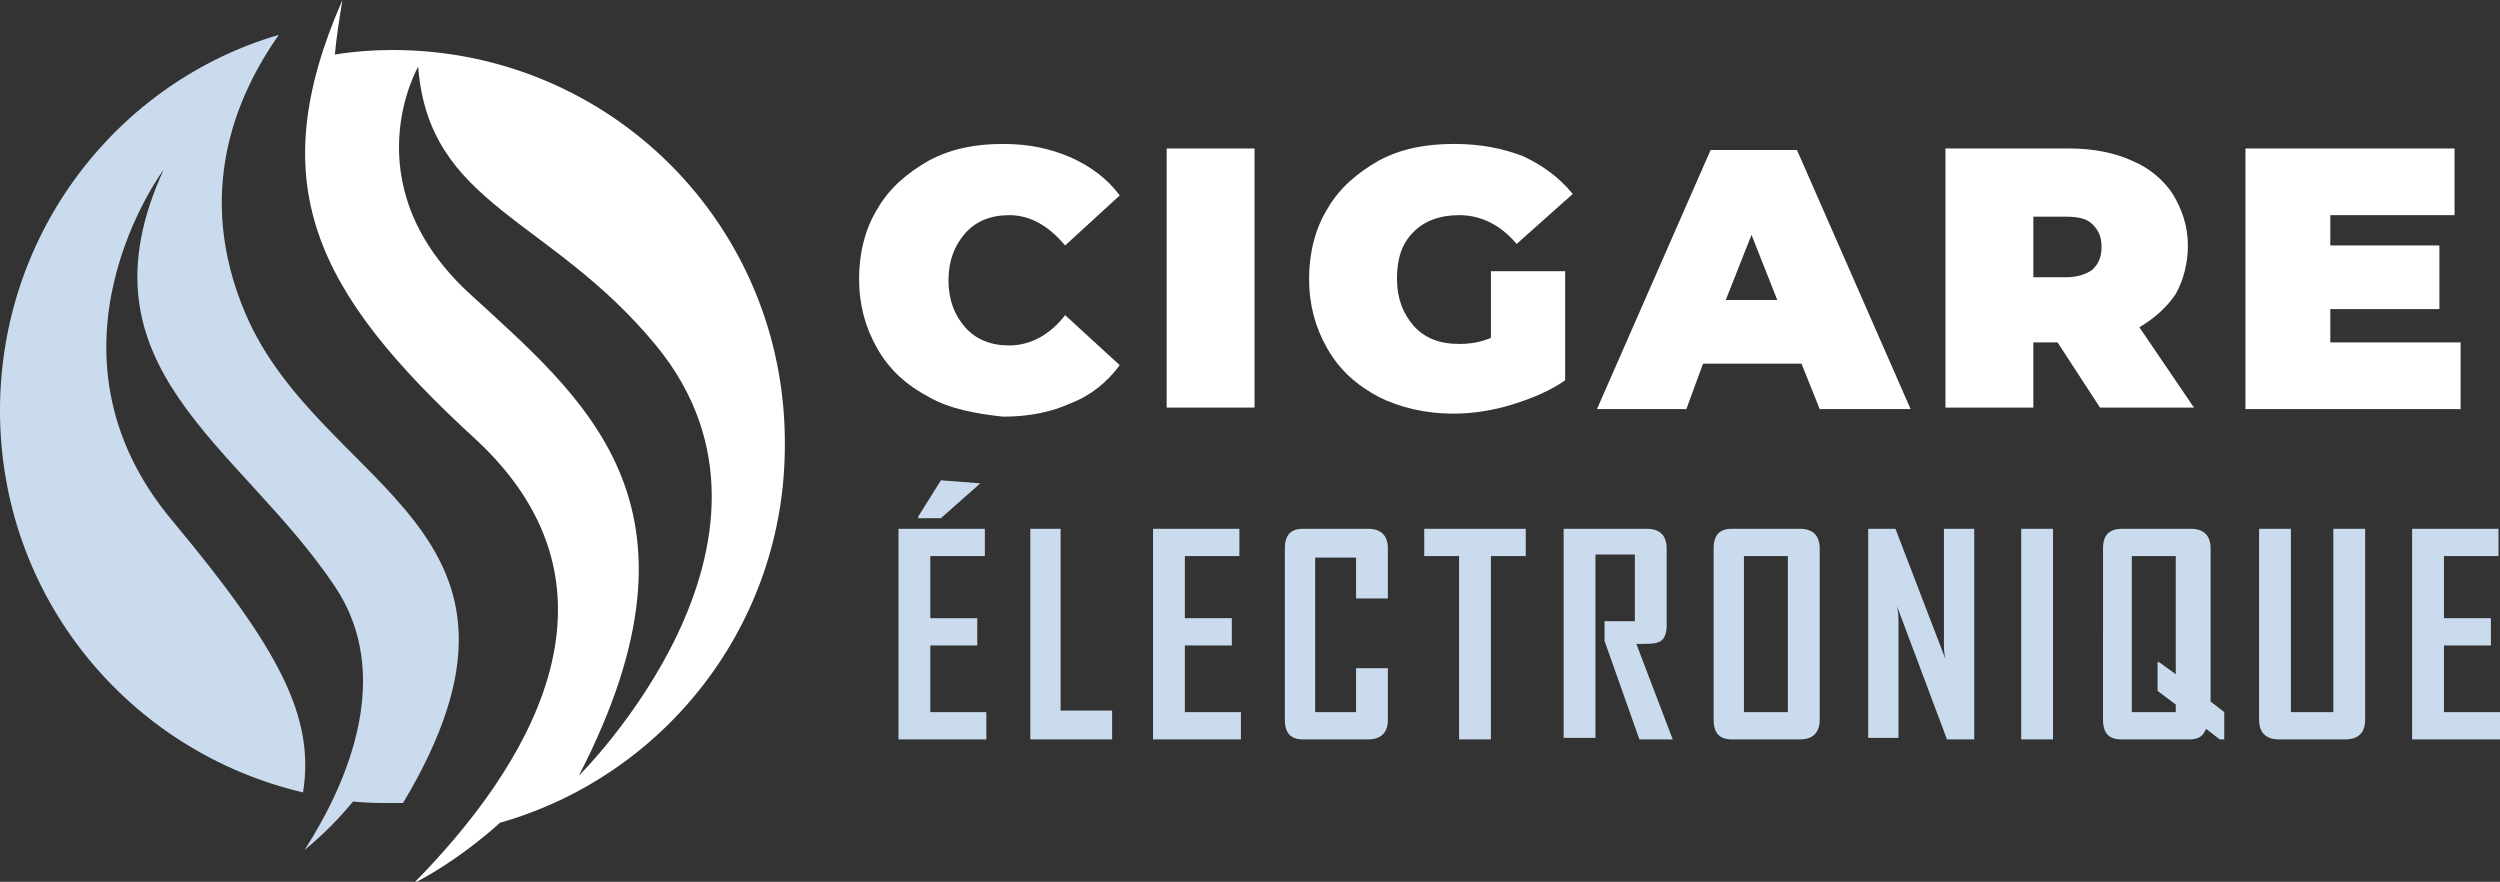
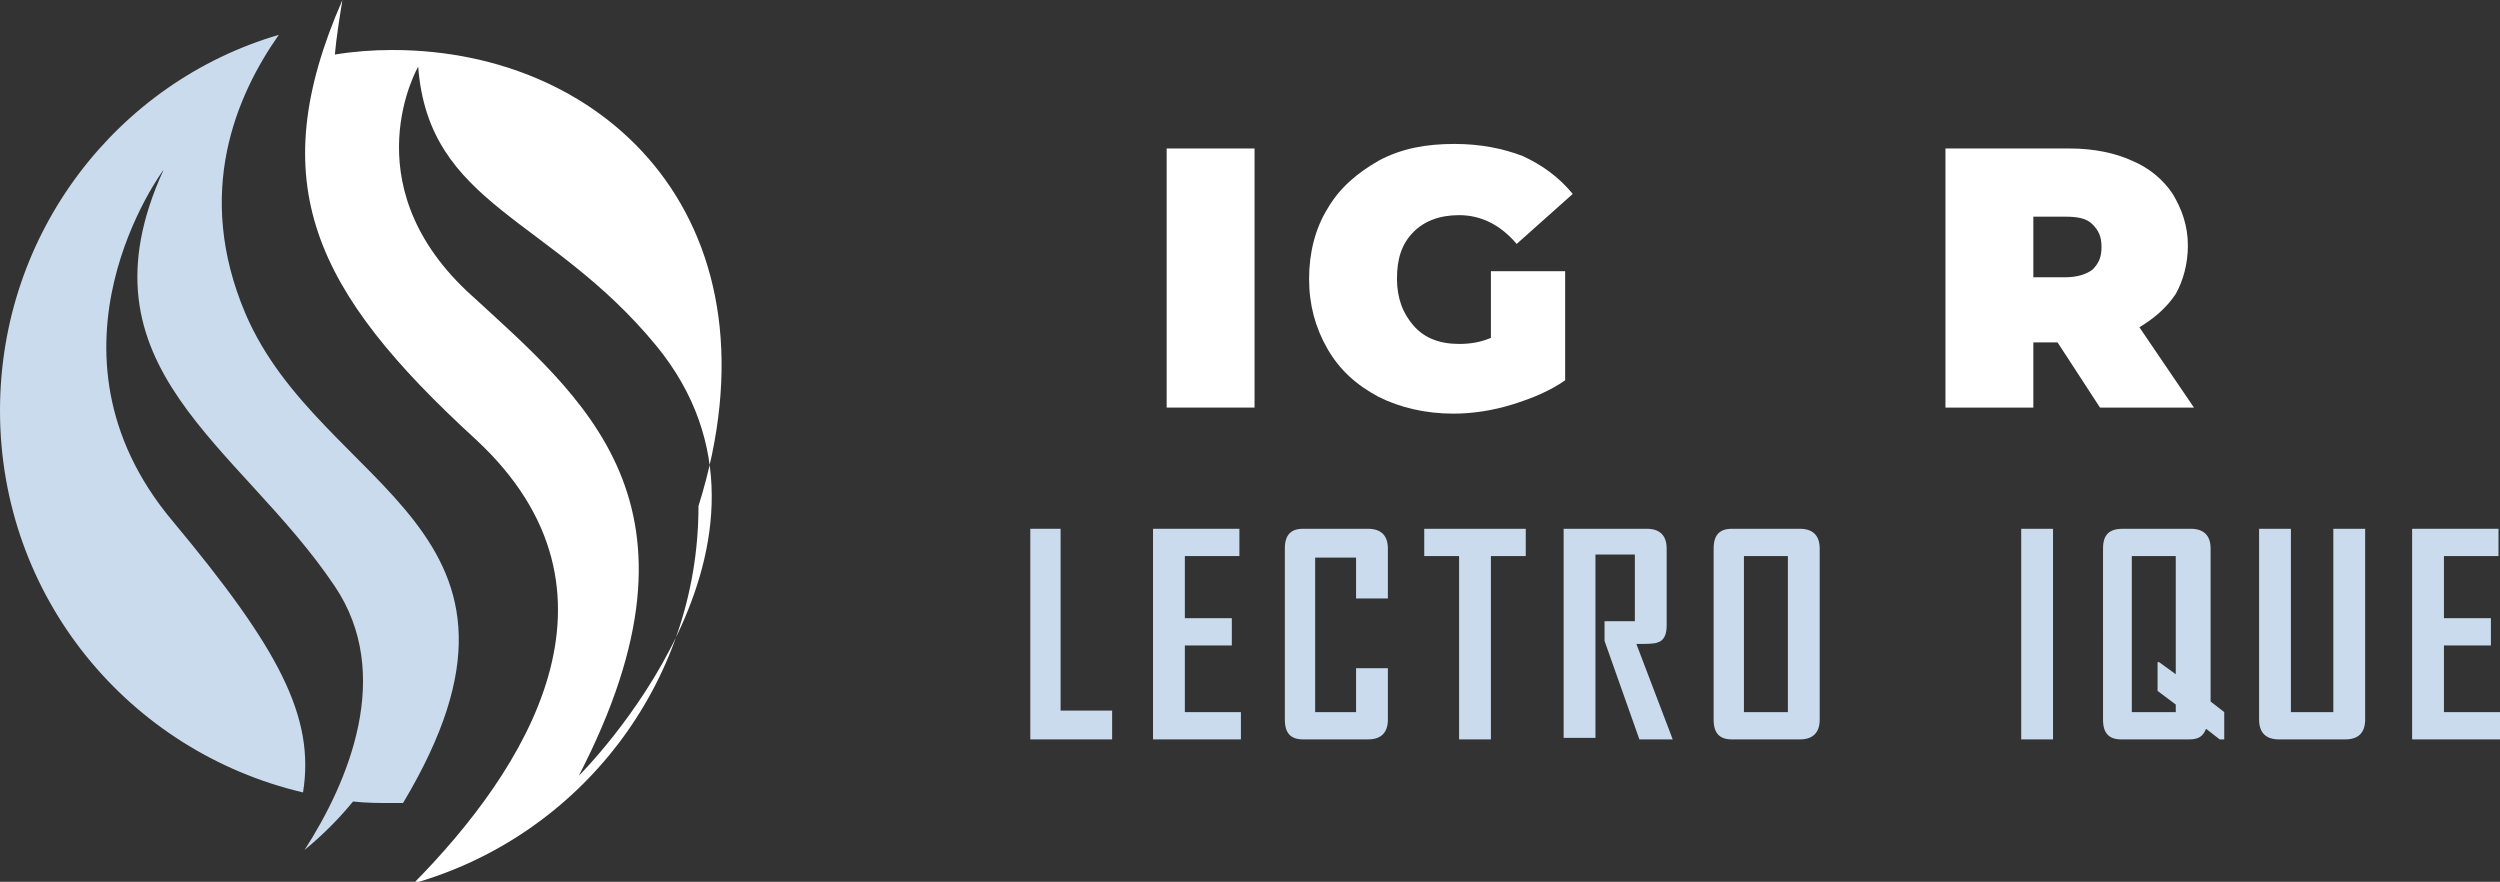
<svg xmlns="http://www.w3.org/2000/svg" version="1.1" id="Layer_1" x="0px" y="0px" width="165px" height="58.2px" viewBox="0 0 165 58.2" style="enable-background:new 0 0 165 58.2;" xml:space="preserve">
  <rect x="0" y="0" width="165" height="58.2" fill="#333333" stroke="none" />
  <style type="text/css">
	.st0{fill:#FFFFFF;}
	.st1{fill:#CADBED;}
</style>
  <g>
-     <path class="st0" d="M61.3,26.2c-1.5-0.8-2.6-1.8-3.4-3.2c-0.8-1.4-1.2-2.9-1.2-4.6c0-1.7,0.4-3.3,1.2-4.6c0.8-1.4,2-2.4,3.4-3.2   c1.5-0.8,3.1-1.1,4.9-1.1c1.7,0,3.1,0.3,4.5,0.9c1.3,0.6,2.4,1.4,3.2,2.5l-3.6,3.3c-1.1-1.3-2.3-2-3.7-2c-1.2,0-2.2,0.4-2.9,1.2   c-0.7,0.8-1.1,1.8-1.1,3.1c0,1.3,0.4,2.3,1.1,3.1c0.7,0.8,1.7,1.2,2.9,1.2c1.4,0,2.7-0.7,3.7-2l3.6,3.3c-0.8,1.1-1.9,2-3.2,2.5   c-1.3,0.6-2.8,0.9-4.5,0.9C64.4,27.3,62.7,27,61.3,26.2z" />
    <path class="st0" d="M77,9.8h5.8v17.1H77V9.8z" />
    <path class="st0" d="M98.3,17.9h5v7.2c-1,0.7-2.2,1.2-3.5,1.6c-1.3,0.4-2.6,0.6-3.9,0.6c-1.8,0-3.5-0.4-4.9-1.1   c-1.5-0.8-2.6-1.8-3.4-3.2c-0.8-1.4-1.2-2.9-1.2-4.6c0-1.7,0.4-3.3,1.2-4.6c0.8-1.4,2-2.4,3.4-3.2c1.5-0.8,3.1-1.1,5-1.1   c1.7,0,3.2,0.3,4.5,0.8c1.3,0.6,2.4,1.4,3.3,2.5l-3.7,3.3c-1.1-1.3-2.4-1.9-3.8-1.9c-1.3,0-2.3,0.4-3,1.1c-0.8,0.8-1.1,1.8-1.1,3.1   c0,1.3,0.4,2.3,1.1,3.1c0.7,0.8,1.7,1.2,3,1.2c0.7,0,1.4-0.1,2.1-0.4V17.9z" />
-     <path class="st0" d="M118.9,24h-6.5l-1.1,3h-5.9l7.5-17.1h5.7l7.5,17.1h-6L118.9,24z M117.3,19.8l-1.7-4.3l-1.7,4.3H117.3z" />
    <path class="st0" d="M135.8,22.6h-1.6v4.3h-5.8V9.8h8.2c1.6,0,3,0.3,4.1,0.8c1.2,0.5,2.1,1.3,2.7,2.2c0.6,1,1,2.1,1,3.4   c0,1.2-0.3,2.3-0.8,3.2c-0.6,0.9-1.4,1.6-2.4,2.2l3.6,5.3h-6.2L135.8,22.6z M138.1,14.8c-0.4-0.4-1-0.5-1.8-0.5h-2.1v4h2.1   c0.8,0,1.4-0.2,1.8-0.5c0.4-0.4,0.6-0.8,0.6-1.5C138.7,15.6,138.5,15.2,138.1,14.8z" />
-     <path class="st0" d="M162.4,22.6v4.4h-14.2V9.8H162v4.4h-8.2v2h7.2v4.2h-7.2v2.2H162.4z" />
-     <path class="st1" d="M65.1,48.8h-5.8V34.9H65v1.8h-3.6v4.1h3.1v1.8h-3.1v4.4h3.7V48.8z M64.7,31.9l-2.6,2.3h-1.5v-0.1l1.5-2.4   L64.7,31.9L64.7,31.9z" />
    <path class="st1" d="M73.4,48.8H68V34.9H70v12h3.4V48.8z" />
    <path class="st1" d="M81.9,48.8h-5.8V34.9h5.7v1.8h-3.6v4.1h3.1v1.8h-3.1v4.4h3.7V48.8z" />
    <path class="st1" d="M91.6,47.5c0,0.8-0.4,1.3-1.3,1.3H86c-0.8,0-1.2-0.4-1.2-1.3V36.2c0-0.9,0.4-1.3,1.2-1.3h4.3   c0.8,0,1.3,0.4,1.3,1.3v3.3h-2.1v-2.7h-2.7V47h2.7v-2.9h2.1V47.5z" />
    <path class="st1" d="M100.7,36.7h-2.3v12.1h-2.1V36.7h-2.3v-1.8h6.7V36.7z" />
    <path class="st1" d="M110.4,48.8h-2.2l-2.3-6.5v-1.3h2v-4.4h-2.6v12.1h-2.1V34.9h5.5c0.8,0,1.3,0.4,1.3,1.3v5.1   c0,0.6-0.2,1-0.6,1.1c-0.2,0.1-0.7,0.1-1.4,0.1L110.4,48.8z" />
    <path class="st1" d="M120.1,47.5c0,0.8-0.4,1.3-1.3,1.3h-4.5c-0.8,0-1.2-0.4-1.2-1.3V36.2c0-0.9,0.4-1.3,1.2-1.3h4.5   c0.8,0,1.3,0.4,1.3,1.3V47.5z M118,47V36.7h-2.9V47H118z" />
-     <path class="st1" d="M130.3,48.8h-1.8l-3.3-8.8c0.1,0.4,0.1,0.8,0.1,1v7.7h-2V34.9h1.8l3.3,8.6c-0.1-0.4-0.1-0.8-0.1-1v-7.6h2V48.8   z" />
    <path class="st1" d="M135.5,48.8h-2.1V34.9h2.1V48.8z" />
    <path class="st1" d="M146.6,48.8h-0.1l-0.9-0.7c-0.2,0.5-0.5,0.7-1.1,0.7h-4.5c-0.8,0-1.2-0.4-1.2-1.3V36.2c0-0.9,0.4-1.3,1.3-1.3   h4.5c0.8,0,1.3,0.4,1.3,1.3v10.1l0.9,0.7V48.8z M143.6,47v-0.5l-1.2-0.9v-1.9h0.1l1.1,0.8v-7.8h-2.9V47H143.6z" />
    <path class="st1" d="M156.1,47.5c0,0.8-0.4,1.3-1.3,1.3h-4.4c-0.8,0-1.3-0.4-1.3-1.3V34.9h2.1V47h2.8V34.9h2.1V47.5z" />
    <path class="st1" d="M165,48.8h-5.8V34.9h5.7v1.8h-3.6v4.1h3.1v1.8h-3.1v4.4h3.7V48.8z" />
  </g>
  <path class="st1" d="M16.2,20.7c-3.4-8-0.6-14.4,2.2-18.4C7.8,5.4,0,15.3,0,27.1c0,12.3,8.5,22.5,20,25.2c0.8-5-1.6-9.5-8.6-17.9  c-9.5-11.3-0.6-23.2-0.6-23.2c-6,13.1,5,18.1,11.3,27.5c3.9,5.8,0.9,12.9-2,17.4c0.6-0.5,1.9-1.6,3.2-3.2c0.9,0.1,1.8,0.1,2.7,0.1  c0.2,0,0.4,0,0.6,0C37.5,34.8,21.2,32.4,16.2,20.7z" />
-   <path class="st0" d="M25.9,3.3c-1.3,0-2.6,0.1-3.8,0.3c0.1-1.1,0.3-2.4,0.5-3.6c-5.3,12.1-1.9,19.2,8.8,29  c10.9,10.1,3.2,21.9-4.1,29.3c1.4-0.7,3.6-2.1,5.7-4c10.9-3.1,18.8-13.1,18.8-24.9C51.9,14.9,40.3,3.3,25.9,3.3z M38.2,51.2  c9.3-18,0.3-24.9-7.4-32C23.2,12,27.6,4.4,27.6,4.4c0.7,9.2,8.7,9.9,15.7,18.4C53.9,35.7,38.2,51.2,38.2,51.2z" />
+   <path class="st0" d="M25.9,3.3c-1.3,0-2.6,0.1-3.8,0.3c0.1-1.1,0.3-2.4,0.5-3.6c-5.3,12.1-1.9,19.2,8.8,29  c10.9,10.1,3.2,21.9-4.1,29.3c10.9-3.1,18.8-13.1,18.8-24.9C51.9,14.9,40.3,3.3,25.9,3.3z M38.2,51.2  c9.3-18,0.3-24.9-7.4-32C23.2,12,27.6,4.4,27.6,4.4c0.7,9.2,8.7,9.9,15.7,18.4C53.9,35.7,38.2,51.2,38.2,51.2z" />
</svg>